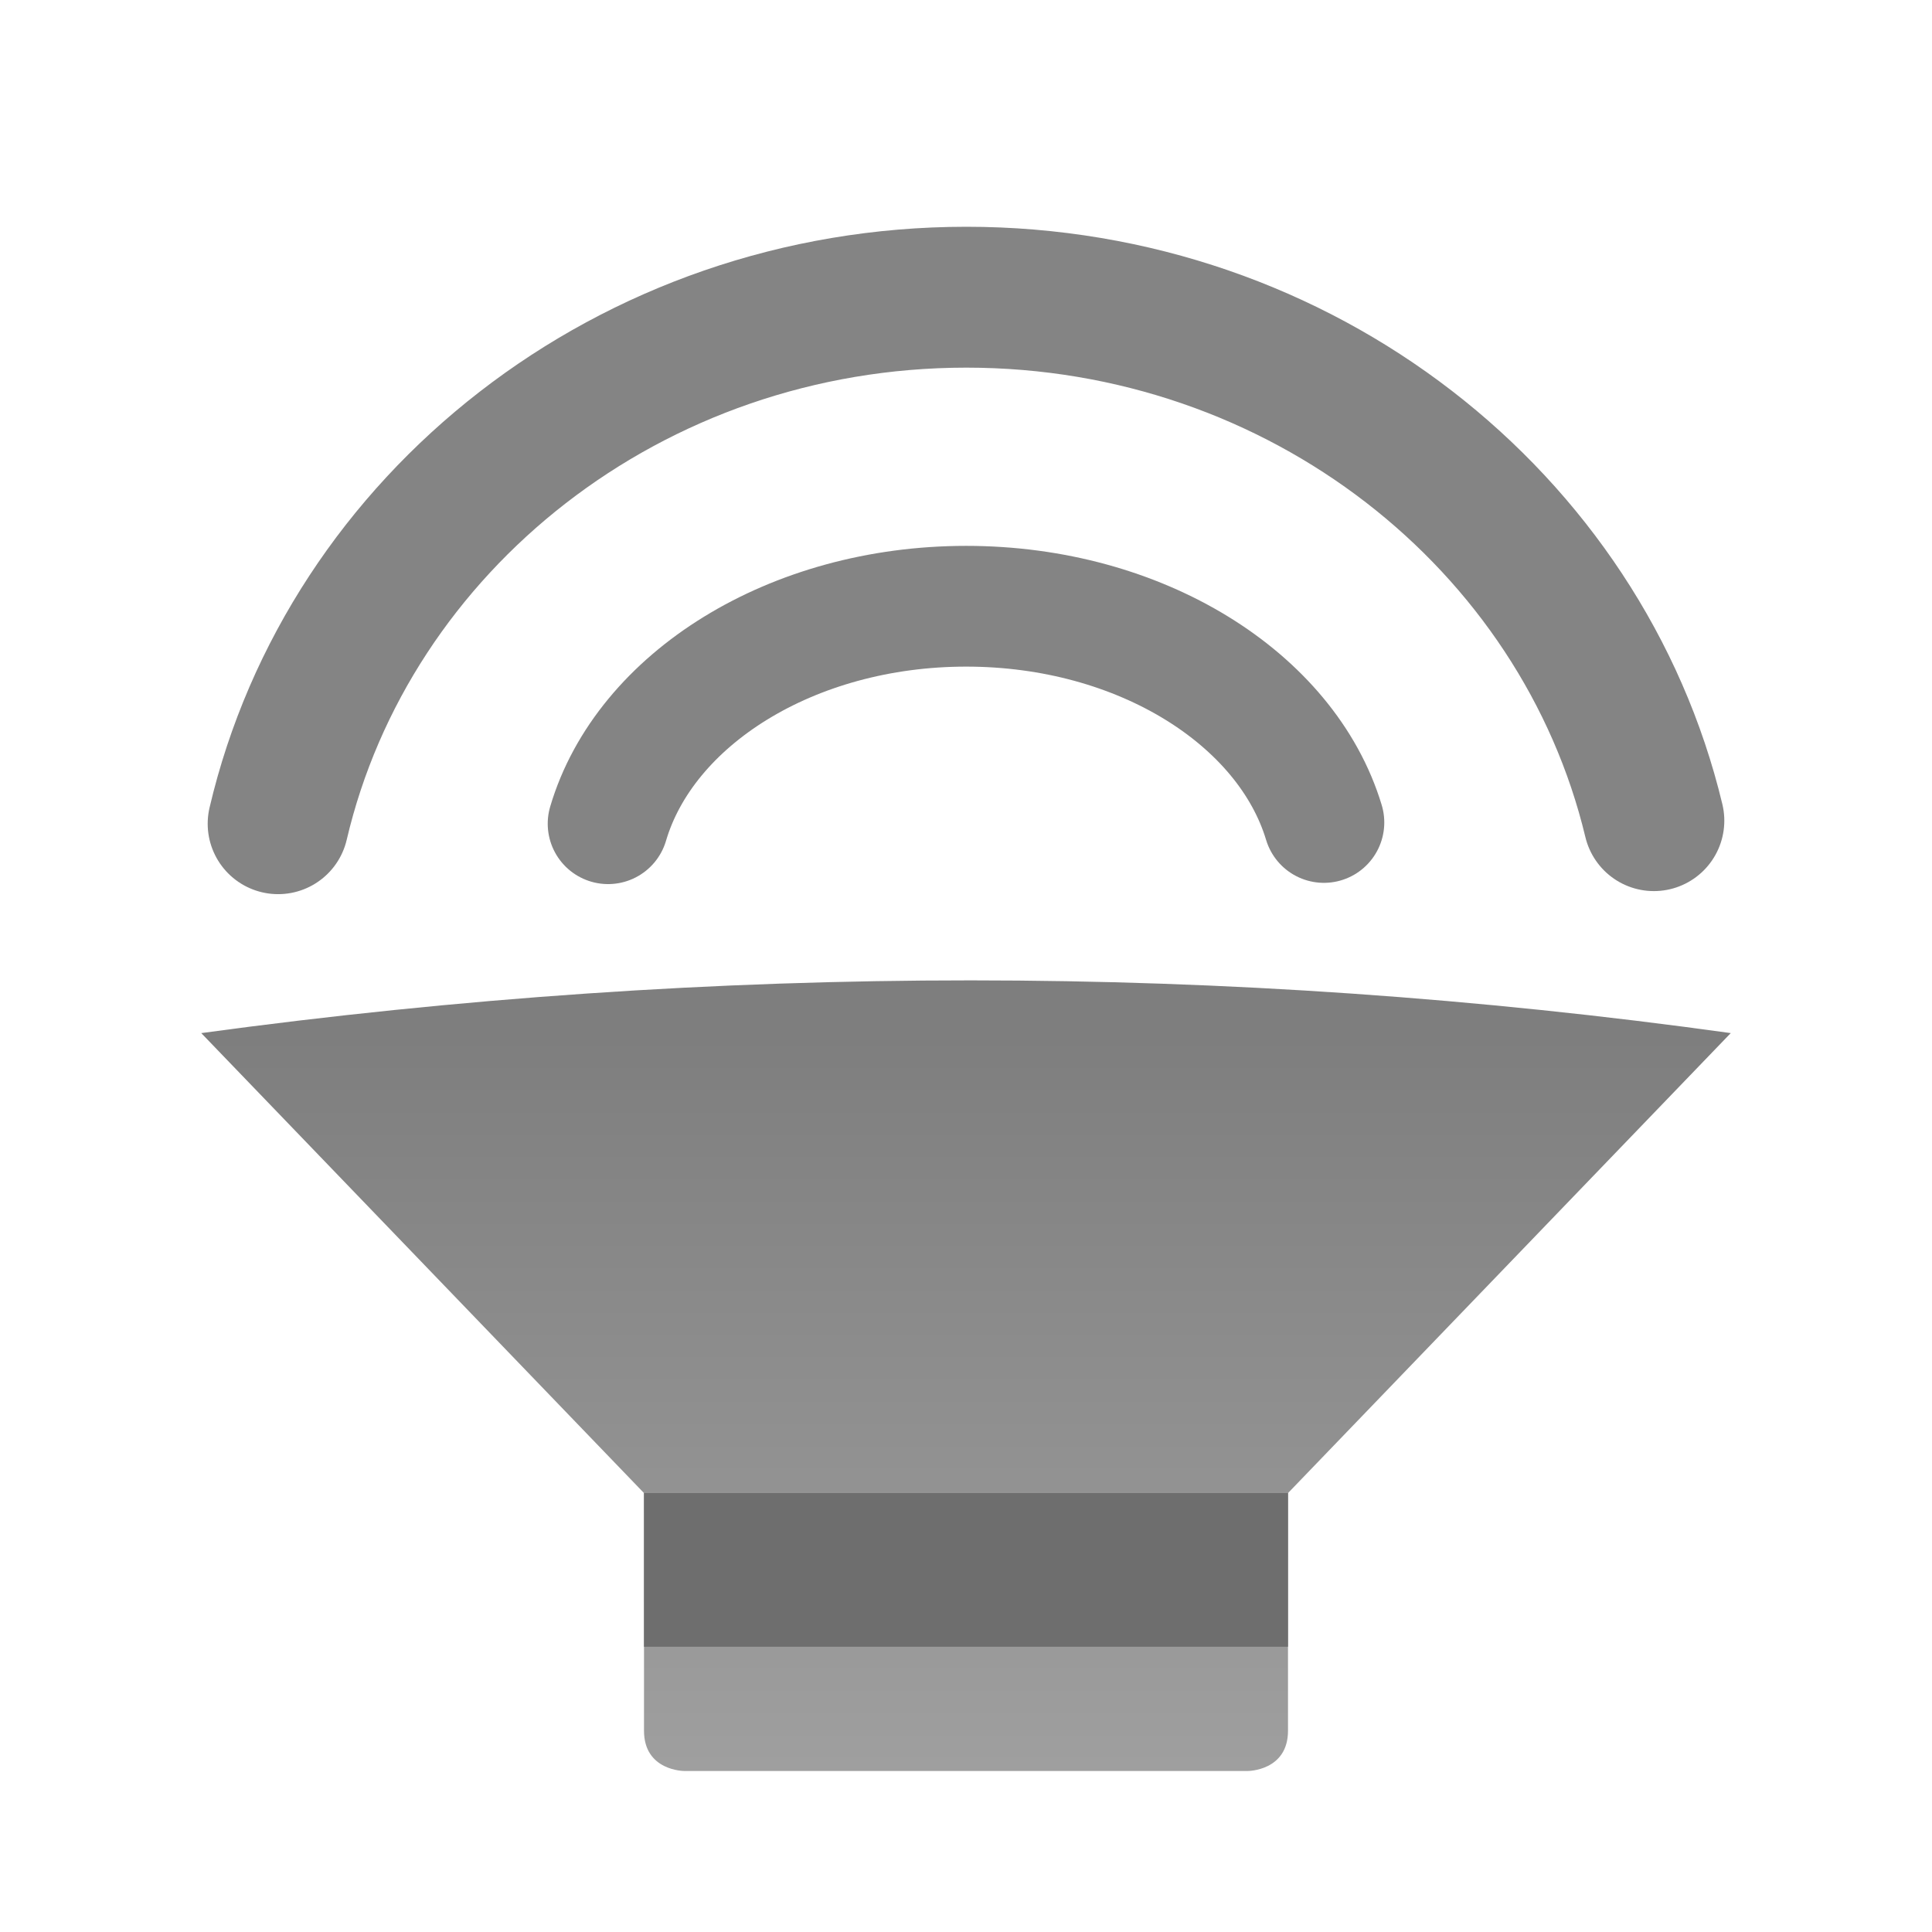
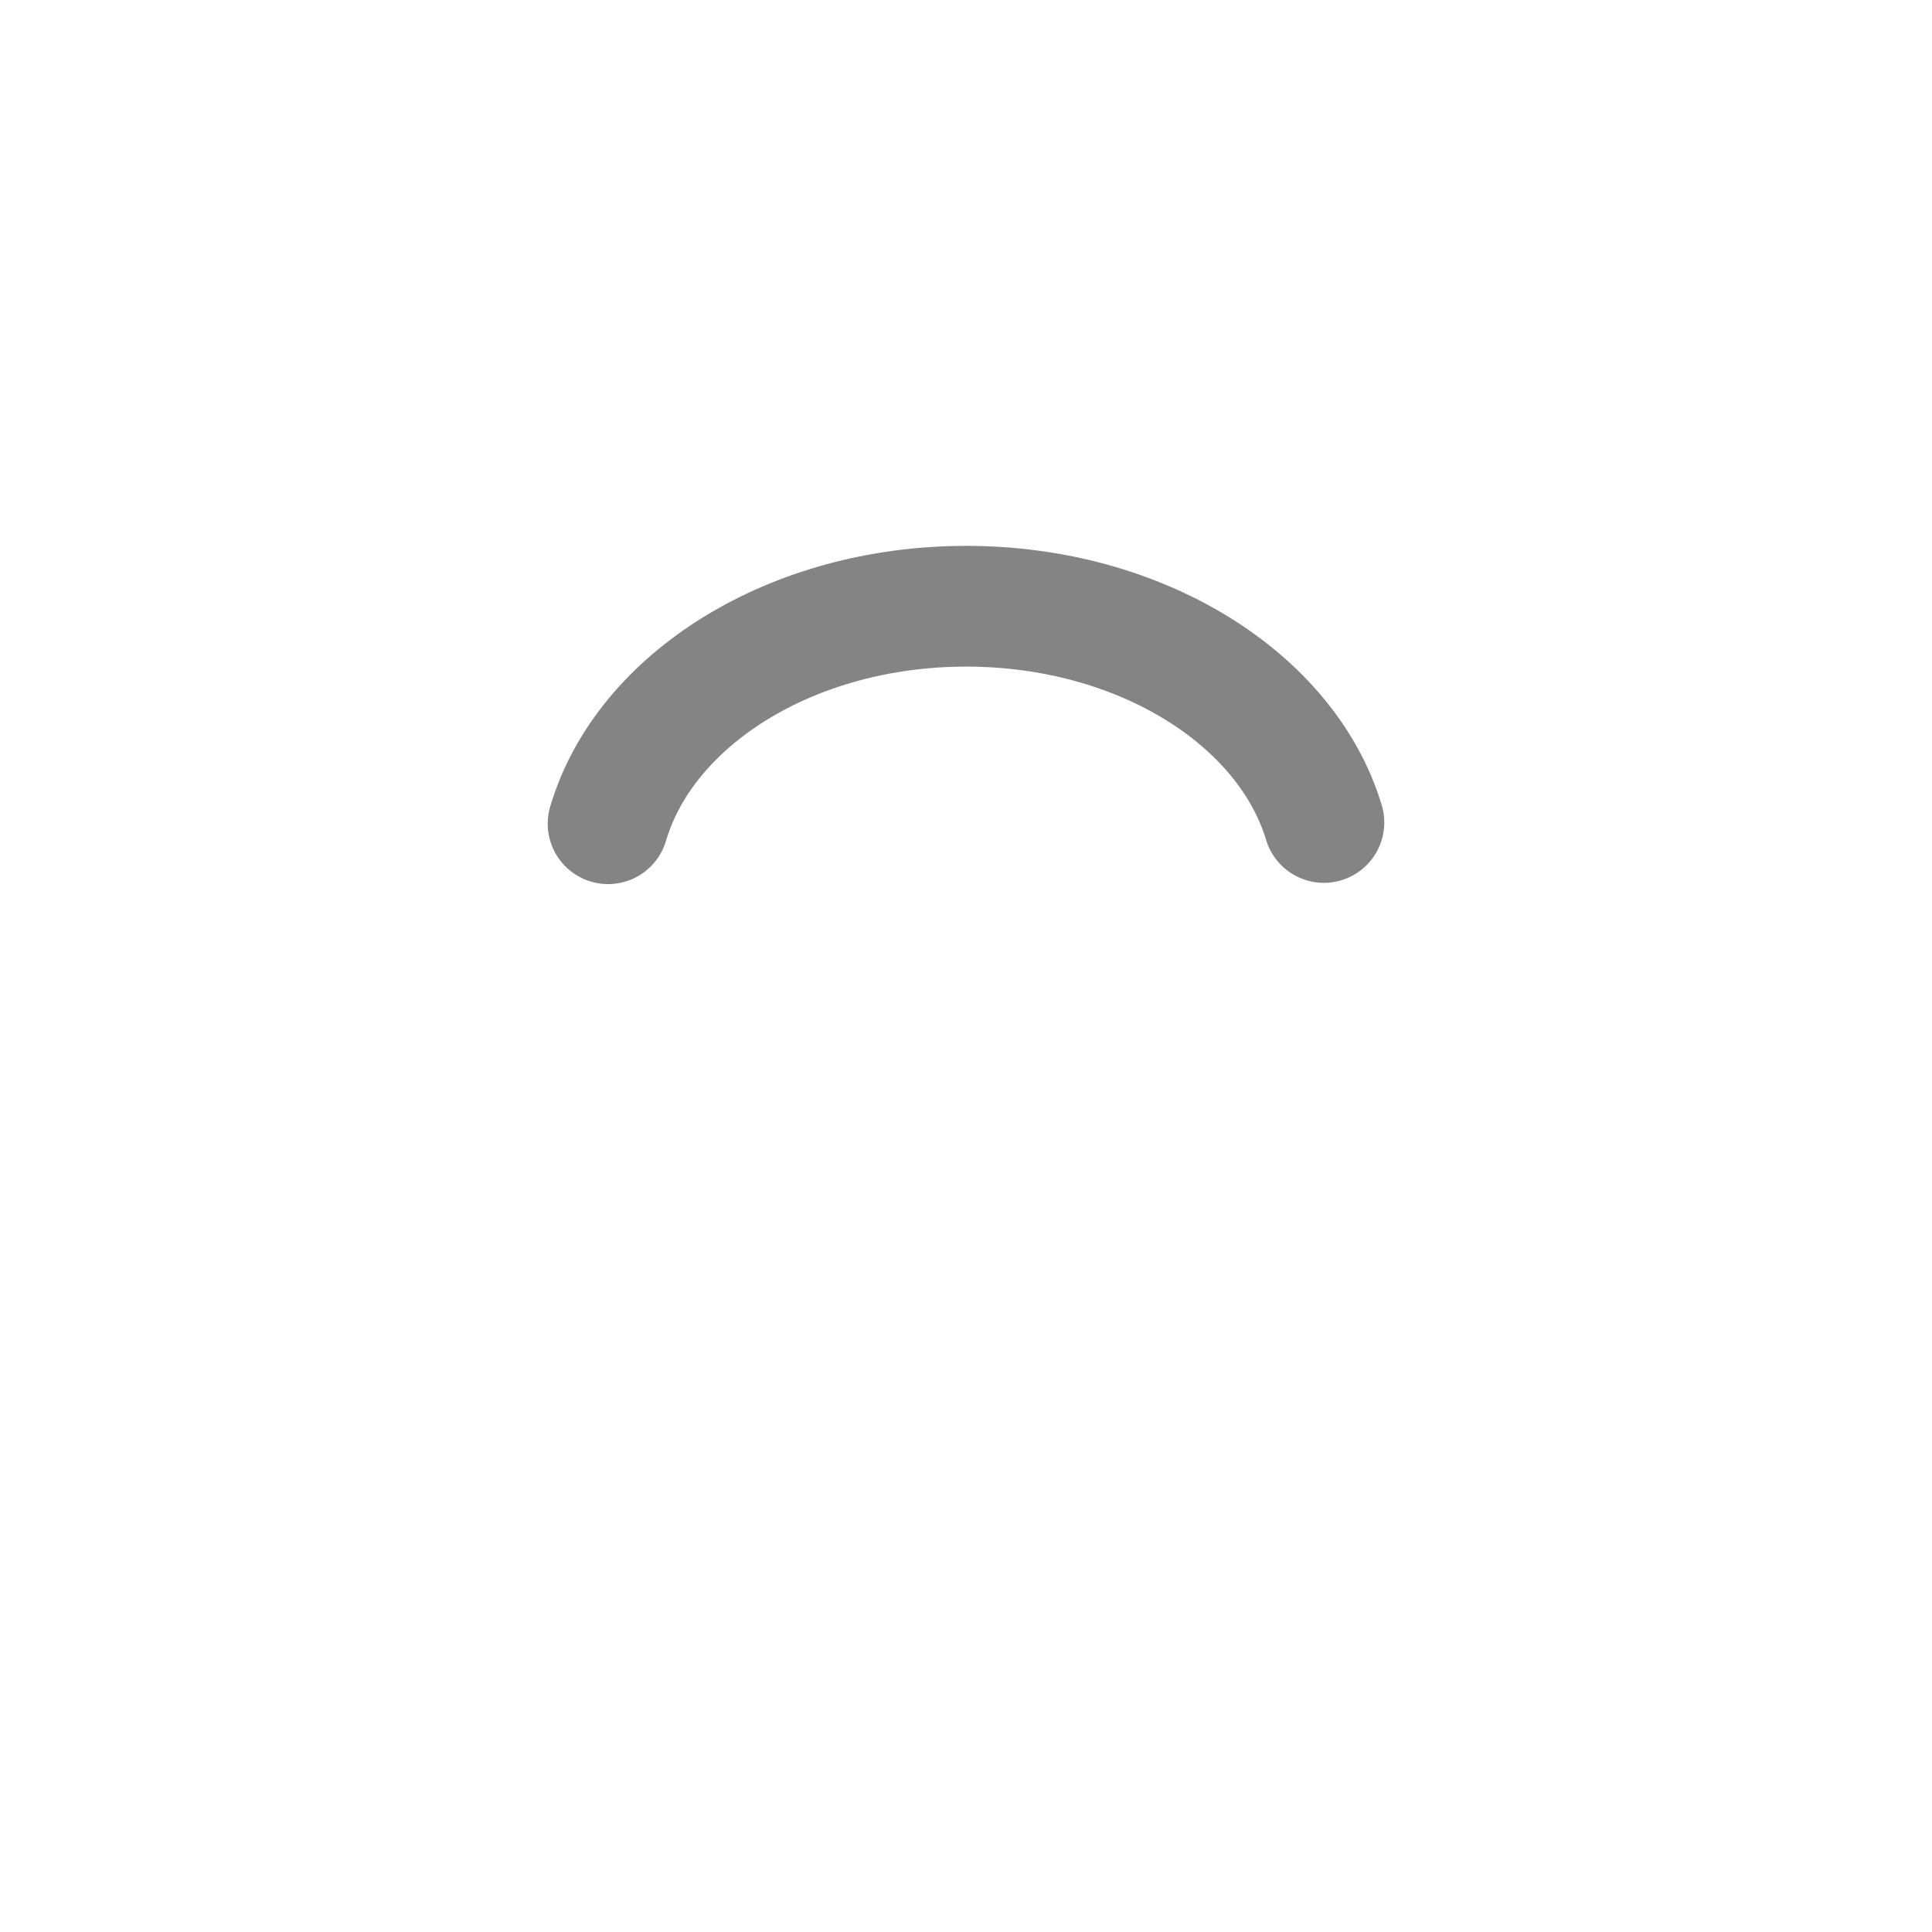
<svg xmlns="http://www.w3.org/2000/svg" style="clip-rule:evenodd;fill-rule:evenodd;stroke-linecap:round;stroke-linejoin:round;stroke-miterlimit:1.5" viewBox="0 0 48 48">
-   <path d="m41.09 20.389c-1.784-7.445-8.759-13.005-17.081-13.005-8.35 0-15.344 5.598-17.099 13.081" style="fill:none;stroke-width:3.5px;stroke:#848484" />
  <path d="m32.892 20.434c-0.928-3.076-4.557-5.372-8.887-5.372-4.345 0-7.984 2.312-8.897 5.403" style="fill:none;stroke-width:3px;stroke:#848484" />
-   <path d="m5 25.667l11 11.428v5.905c0 1 1 1 1 1h14s1 0 1-1v-5.905l11-11.428c-12.508-1.742-25.174-1.751-38 0z" style="fill-rule:nonzero;fill:url(#_Linear1)" />
-   <rect x="16" y="37.095" width="16" height="3.818" style="fill:#6e6e6e" />
  <defs>
    <linearGradient id="_Linear1" x2="1" gradientTransform="matrix(1.12254e-15,18.332,-18.332,1.12254e-15,470.527,25.668)" gradientUnits="userSpaceOnUse">
      <stop style="stop-color:#7e7e7e" offset="0" />
      <stop style="stop-color:#9f9f9f" offset="1" />
    </linearGradient>
  </defs>
</svg>